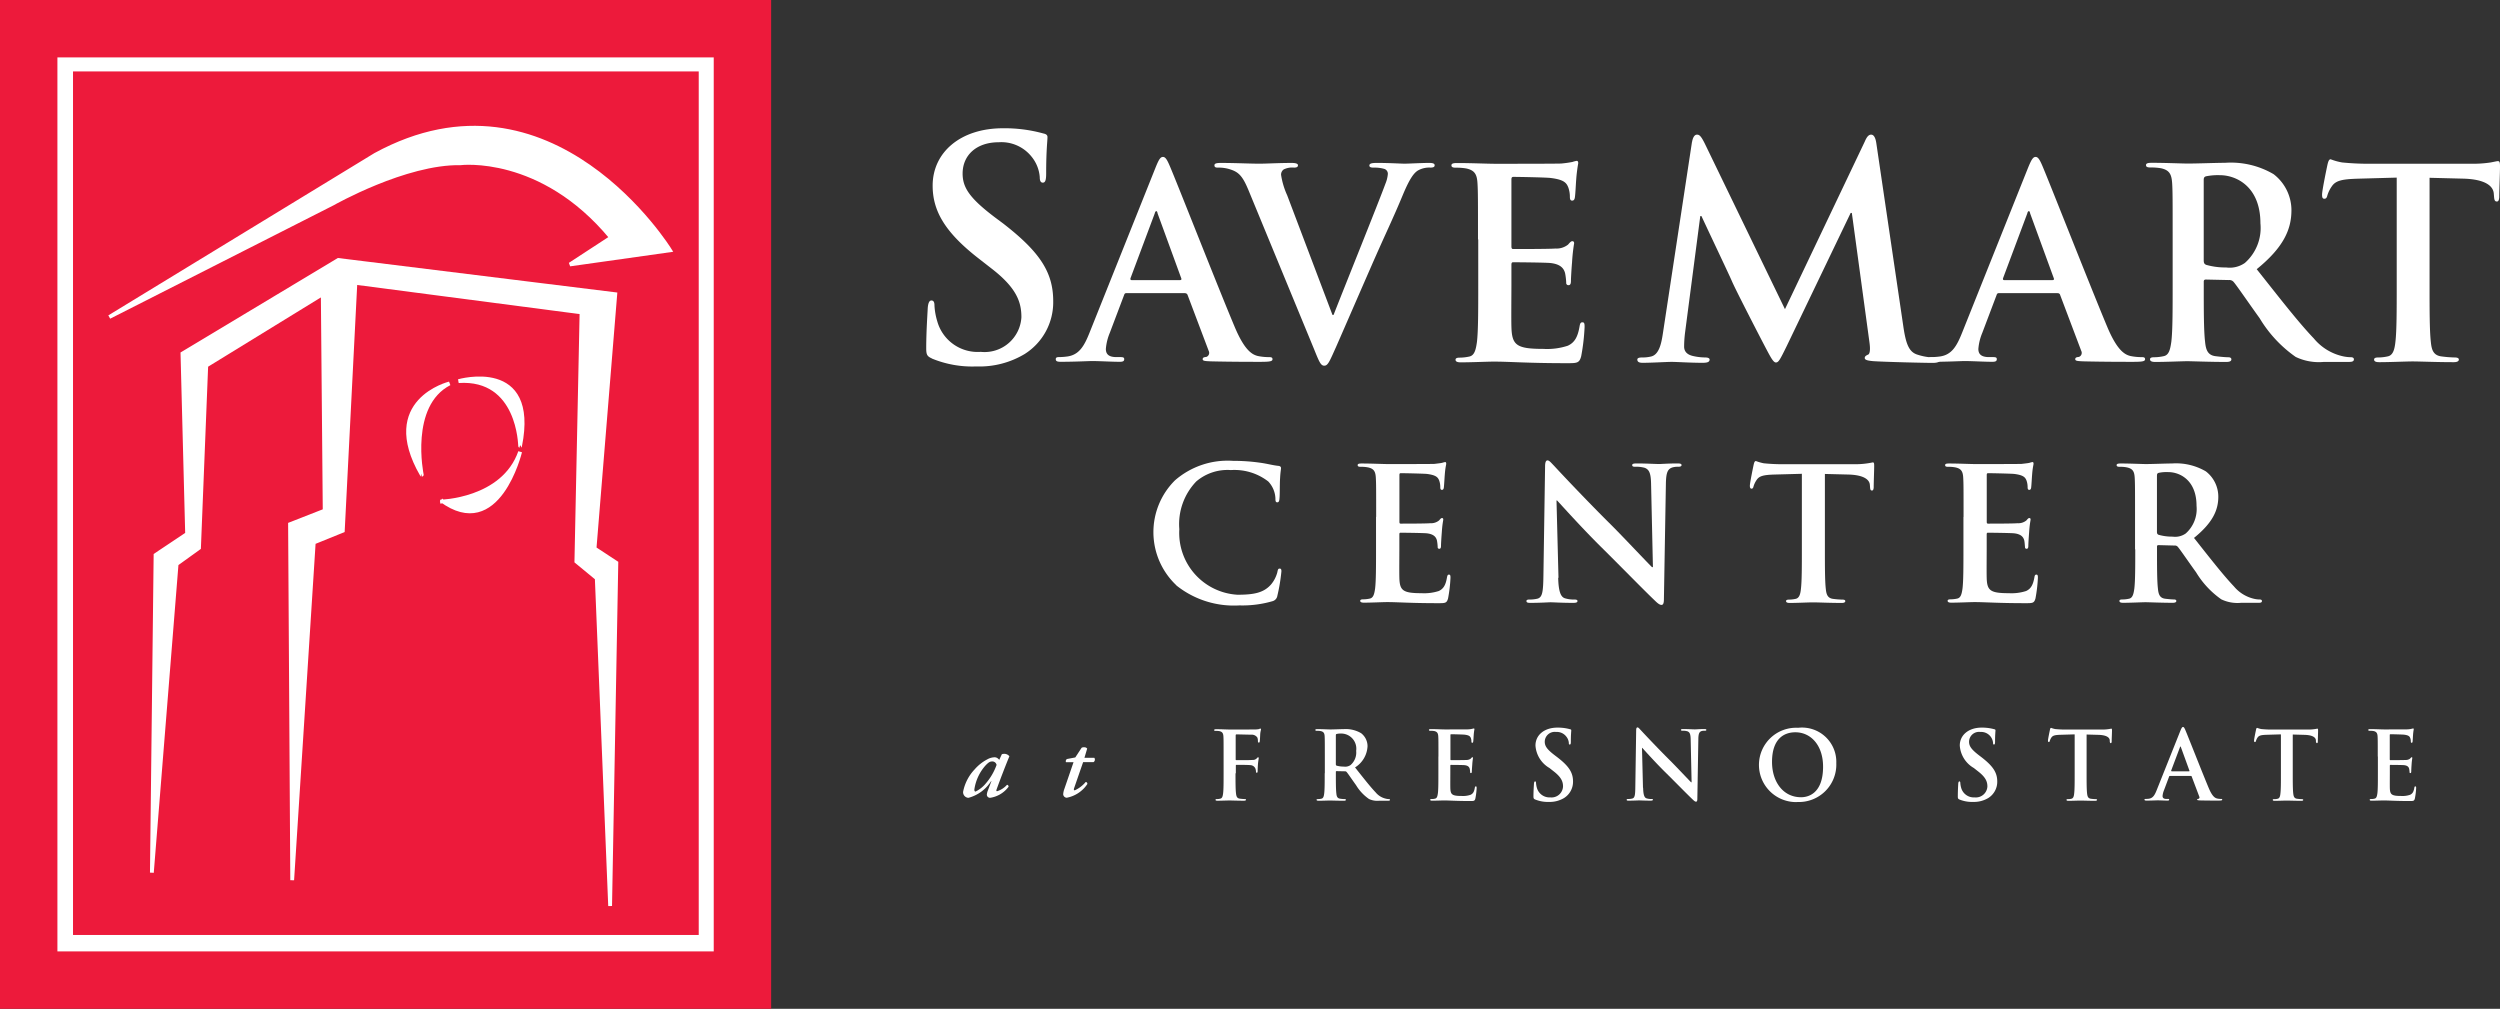
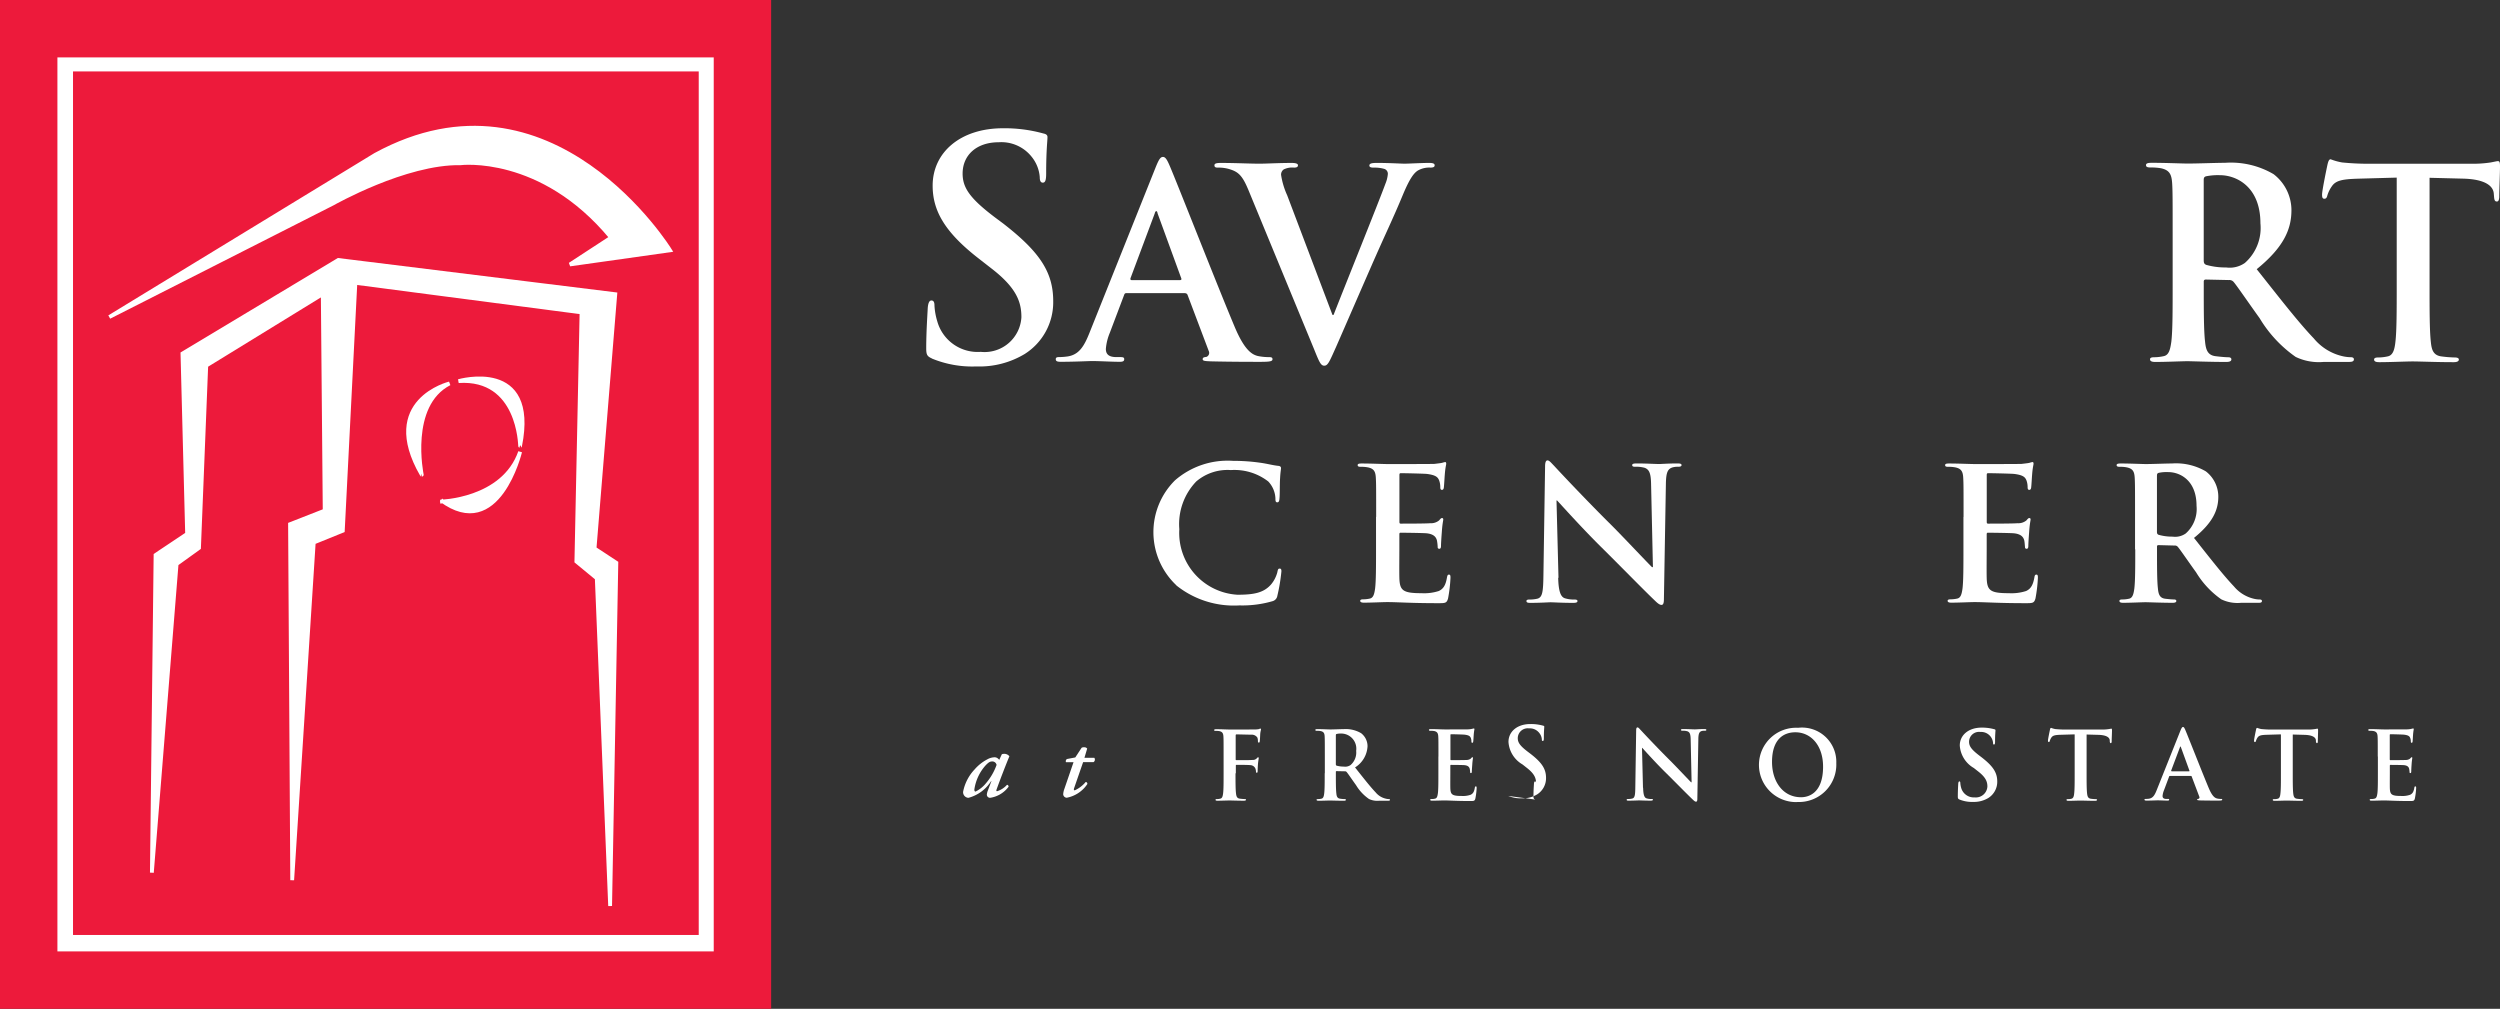
<svg xmlns="http://www.w3.org/2000/svg" width="190.715" height="76.958" viewBox="0 0 190.715 76.958">
  <rect x="0" y="0" width="190.715" height="76.958" fill="#333333" stroke="none" />
  <g id="Group_3" data-name="Group 3" transform="translate(0.534 0.534)">
    <rect id="Rectangle_1" data-name="Rectangle 1" width="54.448" height="72.578" transform="translate(1.656 1.656)" fill="#fff" />
    <rect id="Rectangle_2" data-name="Rectangle 2" width="47.733" height="65.876" transform="translate(5.036 4.915)" fill="#ed1a3b" />
    <path id="Path_1" data-name="Path 1" d="M51.6,56.8s4.8-.089,6.1-3.8c0,0-1.658,6.918-6.035,3.684" transform="translate(-18.556 -19.066)" fill="#fff" />
    <path id="Path_2" data-name="Path 2" d="M51.6,56.8s4.8-.089,6.1-3.8c0,0-1.658,6.918-6.035,3.684" transform="translate(-18.556 -19.066)" fill="none" stroke="#fff" stroke-width="0.29" />
    <path id="Path_3" data-name="Path 3" d="M50.906,44.79s-5.362,1.309-2.115,6.962c0,0-1.105-5.3,2.115-6.962" transform="translate(-17.15 -16.072)" fill="#fff" />
    <path id="Path_4" data-name="Path 4" d="M50.906,44.79s-5.362,1.309-2.115,6.962C48.791,51.752,47.685,46.448,50.906,44.79Z" transform="translate(-17.15 -16.072)" fill="none" stroke="#fff" stroke-width="0.29" />
    <path id="Path_5" data-name="Path 5" d="M53.81,44.392s6.022-1.747,4.695,4.942c0,0-.051-5.247-4.695-4.942" transform="translate(-19.362 -15.852)" fill="#fff" />
    <path id="Path_6" data-name="Path 6" d="M53.81,44.392s6.022-1.747,4.695,4.942C58.5,49.334,58.454,44.087,53.81,44.392Z" transform="translate(-19.362 -15.852)" fill="none" stroke="#fff" stroke-width="0.29" />
    <path id="Path_7" data-name="Path 7" d="M47.006,24.511l7.642-1.08S45.64,8.795,32.16,16.145L11.87,28.519l17.05-8.652s5.546-3.151,9.738-3.075c0,0,6.168-.775,11.492,5.667l-3.145,2.052" transform="translate(-4.065 -4.871)" fill="#fff" />
    <path id="Path_8" data-name="Path 8" d="M47.006,24.511l7.642-1.08S45.64,8.795,32.16,16.145L11.87,28.519l17.05-8.652s5.546-3.151,9.738-3.075c0,0,6.168-.775,11.492,5.667Z" transform="translate(-4.065 -4.871)" fill="none" stroke="#fff" stroke-width="0.29" />
    <path id="Path_9" data-name="Path 9" d="M51.938,79.243l.476-26.179L50.75,51.972l1.582-19.4L31.2,29.96,19.311,37.1l.356,13.76L17.26,52.467,16.98,76.7l1.887-23.543,1.709-1.232.553-13.906L31.6,31.586l18.156,2.376-.394,19,1.556,1.283Z" transform="translate(-5.928 -10.663)" fill="#fff" />
    <path id="Path_10" data-name="Path 10" d="M51.938,79.243l.476-26.179L50.75,51.972l1.582-19.4L31.2,29.96,19.311,37.1l.356,13.76L17.26,52.467,16.98,76.7l1.887-23.543,1.709-1.232.553-13.906L31.6,31.586l18.156,2.376-.394,19,1.556,1.283Z" transform="translate(-5.928 -10.663)" fill="none" stroke="#fff" stroke-width="0.29" />
    <rect id="Rectangle_3" data-name="Rectangle 3" width="54.448" height="72.578" transform="translate(1.656 1.656)" fill="none" stroke="#ed1a3b" stroke-width="4.38" />
    <path id="Path_11" data-name="Path 11" d="M35.99,32.255l2.617-1.105-1.01,19.9-2.217.9L33.735,77.708,33.57,50.551l2.643-1.035-.146-16.523" transform="translate(-11.979 -11.097)" fill="#fff" />
    <path id="Path_12" data-name="Path 12" d="M35.99,32.255l2.617-1.105-1.01,19.9-2.217.9L33.735,77.708,33.57,50.551l2.643-1.035-.146-16.523" transform="translate(-11.979 -11.097)" fill="none" stroke="#fff" stroke-width="0.29" />
    <path id="Path_13" data-name="Path 13" d="M110.408,31.709c-.368-.165-.438-.28-.438-.788,0-1.277.1-2.668.114-3.037.025-.349.1-.6.28-.6.21,0,.235.21.235.394a5,5,0,0,0,.21,1.182,3.2,3.2,0,0,0,3.316,2.344,2.816,2.816,0,0,0,3.106-2.643c0-1.137-.349-2.223-2.274-3.71l-1.067-.832c-2.547-1.995-3.43-3.621-3.43-5.495,0-2.547,2.134-4.377,5.355-4.377a11.1,11.1,0,0,1,3.081.394c.21.044.324.114.324.28,0,.3-.1.972-.1,2.782,0,.508-.07.692-.254.692-.165,0-.235-.14-.235-.419a2.792,2.792,0,0,0-.6-1.531,2.949,2.949,0,0,0-2.528-1.131c-1.715,0-2.757,1-2.757,2.389,0,1.067.534,1.88,2.458,3.335l.648.483c2.782,2.16,3.805,3.71,3.805,5.914a4.662,4.662,0,0,1-2.179,4.034,6.691,6.691,0,0,1-3.685.947,8.069,8.069,0,0,1-3.386-.6Z" transform="translate(-39.846 -4.896)" fill="#fff" />
    <path id="Path_14" data-name="Path 14" d="M131.314,26.985c-.083,0-.1-.064-.083-.14l1.849-4.942c.019-.083.057-.178.121-.178s.083.1.1.178l1.81,4.961c.019.057,0,.121-.1.121h-3.7m4.078,1a.2.2,0,0,1,.2.14l1.607,4.256a.329.329,0,0,1-.178.464c-.2.019-.28.057-.28.178,0,.14.241.14.6.159,1.607.038,3.075.038,3.8.038s.927-.038.927-.2c0-.14-.1-.159-.26-.159a4.206,4.206,0,0,1-.845-.083c-.419-.1-1-.381-1.766-2.192-1.29-3.056-4.5-11.25-4.987-12.356-.2-.464-.324-.642-.5-.642-.2,0-.324.222-.559.8l-5.044,12.616c-.4,1-.788,1.69-1.709,1.81a4.866,4.866,0,0,1-.623.044c-.159,0-.241.038-.241.159,0,.159.121.2.381.2,1.042,0,2.154-.057,2.37-.057.623,0,1.486.057,2.128.057.222,0,.343-.038.343-.2,0-.121-.064-.159-.3-.159h-.3c-.623,0-.8-.26-.8-.623a3.988,3.988,0,0,1,.3-1.226l1.086-2.871c.038-.121.083-.159.184-.159h4.479Z" transform="translate(-45.525 -6.151)" fill="#fff" />
    <path id="Path_15" data-name="Path 15" d="M147.127,20.273c-.464-1.105-.807-1.328-1.525-1.525a3,3,0,0,0-.781-.083c-.184,0-.241-.057-.241-.178,0-.159.222-.178.521-.178,1.067,0,2.211.057,2.916.057.5,0,1.467-.057,2.471-.057.241,0,.464.038.464.178s-.121.178-.3.178a1.46,1.46,0,0,0-.788.14.48.48,0,0,0-.2.419,5.852,5.852,0,0,0,.464,1.55l3.456,9.129h.083c.864-2.211,3.475-8.684,3.958-10.012a2.47,2.47,0,0,0,.184-.743.391.391,0,0,0-.26-.381,2.605,2.605,0,0,0-.807-.1c-.178,0-.343-.019-.343-.159,0-.159.184-.2.565-.2,1,0,1.849.057,2.109.057.343,0,1.283-.057,1.887-.057.26,0,.419.038.419.178s-.121.178-.324.178a1.738,1.738,0,0,0-.985.241c-.26.184-.565.521-1.105,1.81-.781,1.887-1.328,2.973-2.408,5.444-1.283,2.935-2.23,5.12-2.674,6.13-.521,1.163-.642,1.487-.927,1.487-.26,0-.381-.28-.762-1.226l-5.063-12.273Z" transform="translate(-52.469 -6.413)" fill="#fff" />
-     <path id="Path_16" data-name="Path 16" d="M175.066,24.044c0-3.056,0-3.621-.038-4.263-.038-.68-.2-1-.864-1.143a4.324,4.324,0,0,0-.781-.057c-.222,0-.343-.038-.343-.178s.14-.178.445-.178c1.067,0,2.331.057,2.9.057.642,0,4.644,0,5.025-.019a7.956,7.956,0,0,0,.864-.121,2.133,2.133,0,0,1,.318-.083c.1,0,.121.083.121.184a12.14,12.14,0,0,0-.159,1.3c-.019.2-.057,1.086-.1,1.328-.019.1-.064.222-.2.222s-.178-.1-.178-.28a2.136,2.136,0,0,0-.121-.724c-.14-.362-.343-.6-1.347-.724-.343-.044-2.452-.083-2.852-.083-.1,0-.14.064-.14.2v5.082c0,.14.019.222.14.222.445,0,2.757,0,3.214-.038a1.423,1.423,0,0,0,.966-.3c.14-.159.222-.26.324-.26.083,0,.14.044.14.159a13.7,13.7,0,0,0-.159,1.467c-.038.4-.083,1.207-.083,1.347,0,.159,0,.381-.178.381a.164.164,0,0,1-.184-.184,4.7,4.7,0,0,0-.083-.718c-.1-.407-.381-.705-1.124-.788-.381-.038-2.37-.057-2.852-.057-.1,0-.121.083-.121.2V27.6c0,.68-.019,2.528,0,3.113.038,1.391.362,1.69,2.414,1.69a5.081,5.081,0,0,0,1.887-.241c.521-.241.762-.667.9-1.487.038-.222.083-.3.222-.3.159,0,.159.159.159.362a15.631,15.631,0,0,1-.26,2.23c-.14.527-.324.527-1.086.527-3.037,0-4.383-.121-5.571-.121-.464,0-1.728.057-2.528.057-.26,0-.4-.057-.4-.2,0-.1.083-.159.324-.159a3.45,3.45,0,0,0,.724-.083c.4-.083.5-.521.584-1.105.1-.845.1-2.433.1-4.282V24.057Z" transform="translate(-62.85 -6.322)" fill="#fff" />
-     <path id="Path_17" data-name="Path 17" d="M199.537,15.488c.064-.381.2-.578.381-.578s.311.108.6.692l6.111,12.623,6.086-12.781c.152-.356.292-.534.489-.534s.337.222.4.692l2.039,13.83c.2,1.41.426,2.058,1.093,2.262a4.415,4.415,0,0,0,1.391.222c.2,0,.362.019.362.159,0,.178-.267.248-.584.248-.559,0-3.646-.07-4.542-.133-.515-.044-.648-.114-.648-.248,0-.108.089-.178.248-.248.133-.044.2-.337.108-.966l-1.34-9.846h-.089l-4.879,10.158c-.515,1.048-.623,1.251-.826,1.251s-.426-.451-.781-1.118c-.54-1.029-2.306-4.453-2.573-5.082-.2-.47-1.544-3.291-2.325-4.968h-.089l-1.163,8.906a8.878,8.878,0,0,0-.07,1.048c0,.426.292.629.667.718a4.39,4.39,0,0,0,.94.114c.178,0,.337.044.337.159,0,.2-.2.248-.54.248-.94,0-1.944-.07-2.35-.07-.426,0-1.5.07-2.217.07-.222,0-.407-.044-.407-.248,0-.114.133-.159.362-.159a2.791,2.791,0,0,0,.673-.07c.623-.133.8-1,.915-1.766l2.217-14.592Z" transform="translate(-70.995 -5.173)" fill="#fff" />
-     <path id="Path_18" data-name="Path 18" d="M236.091,26.985c-.083,0-.1-.064-.083-.14l1.849-4.942c.019-.083.057-.178.121-.178s.083.1.1.178l1.811,4.961c.019.057,0,.121-.1.121h-3.7m4.078,1a.181.181,0,0,1,.2.14l1.607,4.256a.329.329,0,0,1-.178.464c-.2.019-.279.057-.279.178,0,.14.241.14.6.159,1.607.038,3.075.038,3.8.038s.927-.038.927-.2c0-.14-.1-.159-.26-.159a4.206,4.206,0,0,1-.845-.083c-.419-.1-1-.381-1.766-2.192-1.283-3.056-4.5-11.25-4.98-12.356-.2-.464-.324-.642-.5-.642-.2,0-.324.222-.565.8l-5.044,12.616c-.4,1-.781,1.69-1.709,1.81a4.783,4.783,0,0,1-.623.044c-.159,0-.241.038-.241.159,0,.159.121.2.381.2,1.042,0,2.147-.057,2.37-.057.623,0,1.486.057,2.128.057.222,0,.343-.038.343-.2,0-.121-.064-.159-.3-.159h-.3c-.623,0-.807-.26-.807-.623a3.988,3.988,0,0,1,.3-1.226l1.086-2.871c.038-.121.083-.159.184-.159h4.479Z" transform="translate(-83.739 -6.151)" fill="#fff" />
    <path id="Path_19" data-name="Path 19" d="M260.852,19.6c0-.159.038-.241.184-.28a4.55,4.55,0,0,1,1.067-.083c1.188,0,3.075.826,3.075,3.678a3.554,3.554,0,0,1-1.188,3.017,2.016,2.016,0,0,1-1.429.343,5.3,5.3,0,0,1-1.525-.2c-.14-.064-.184-.14-.184-.362V19.6Zm-2.37,8.055c0,1.849,0,3.437-.1,4.282-.083.584-.178,1.023-.584,1.105a3.345,3.345,0,0,1-.724.083c-.241,0-.318.057-.318.159,0,.14.14.2.4.2.8,0,2.071-.057,2.452-.057.3,0,1.791.057,2.954.057.26,0,.4-.057.4-.2,0-.1-.083-.159-.241-.159-.241,0-.68-.044-.985-.083-.6-.083-.724-.521-.781-1.105-.1-.845-.1-2.433-.1-4.3v-.28c0-.121.064-.159.165-.159l1.747.038a.421.421,0,0,1,.362.14c.26.3,1.188,1.664,1.988,2.77a9.667,9.667,0,0,0,2.751,2.954,4.094,4.094,0,0,0,2.147.381h1.912c.241,0,.381-.038.381-.2,0-.1-.083-.159-.241-.159a2.892,2.892,0,0,1-.565-.064,4,4,0,0,1-2.249-1.366c-1.188-1.245-2.573-3.037-4.358-5.285,2.033-1.652,2.649-3.017,2.649-4.5a3.467,3.467,0,0,0-1.366-2.751,6.431,6.431,0,0,0-3.7-.864c-.623,0-2.154.057-2.833.057-.419,0-1.69-.057-2.751-.057-.3,0-.445.038-.445.178s.121.178.343.178a4.45,4.45,0,0,1,.788.057c.661.14.819.464.864,1.143.038.642.038,1.207.038,4.263V27.66Z" transform="translate(-93.273 -6.406)" fill="#fff" />
    <path id="Path_20" data-name="Path 20" d="M283.276,19.268l-2.992.083c-1.163.038-1.652.14-1.95.584a2.438,2.438,0,0,0-.343.705c-.038.159-.1.241-.222.241-.14,0-.178-.1-.178-.318,0-.318.381-2.147.419-2.312.064-.26.121-.381.241-.381a4.445,4.445,0,0,0,.864.241,19.911,19.911,0,0,0,2.007.1h7.953a8.958,8.958,0,0,0,1.385-.1c.3-.057.464-.1.546-.1.14,0,.159.121.159.426,0,.419-.057,1.81-.057,2.331-.019.2-.057.324-.178.324-.159,0-.2-.1-.222-.4l-.019-.222c-.044-.521-.584-1.086-2.37-1.124l-2.528-.064V27.52c0,1.849,0,3.437.1,4.3.057.565.178,1,.788,1.086a8.886,8.886,0,0,0,1.023.083c.222,0,.324.057.324.159,0,.14-.159.2-.381.2-1.328,0-2.592-.057-3.157-.057-.464,0-1.728.057-2.528.057-.26,0-.4-.057-.4-.2,0-.1.083-.159.318-.159a3.345,3.345,0,0,0,.724-.083c.4-.083.521-.521.584-1.105.1-.845.1-2.433.1-4.282V19.28Z" transform="translate(-100.984 -6.253)" fill="#fff" />
    <path id="Path_21" data-name="Path 21" d="M139,63.574a5.569,5.569,0,0,1-.1-8,6.123,6.123,0,0,1,4.44-1.487,14.2,14.2,0,0,1,2.039.14c.534.07.985.2,1.4.241.152.013.21.083.21.165,0,.114-.044.28-.07.775-.032.464-.013,1.239-.044,1.518-.013.21-.044.324-.172.324s-.14-.108-.14-.3a2,2,0,0,0-.546-1.29,4.211,4.211,0,0,0-2.852-.87,3.664,3.664,0,0,0-2.643.87,4.7,4.7,0,0,0-1.29,3.64,4.721,4.721,0,0,0,4.428,5c1.251,0,2.007-.14,2.573-.788a2.4,2.4,0,0,0,.476-.927c.044-.229.07-.28.184-.28s.127.1.127.21a13.57,13.57,0,0,1-.311,1.868.5.5,0,0,1-.362.407,8.209,8.209,0,0,1-2.528.324,7.029,7.029,0,0,1-4.822-1.531Z" transform="translate(-49.8 -19.464)" fill="#fff" />
    <path id="Path_22" data-name="Path 22" d="M163.187,58.416c0-2.134,0-2.528-.025-2.979-.025-.476-.14-.705-.6-.8a2.548,2.548,0,0,0-.546-.044c-.152,0-.241-.025-.241-.127s.1-.127.311-.127c.743,0,1.633.044,2.026.044.451,0,3.246,0,3.513-.013.267-.032.489-.057.6-.083a1.431,1.431,0,0,1,.222-.057c.07,0,.083.057.083.127,0,.1-.07.267-.114.915-.013.14-.044.762-.07.927-.013.07-.044.152-.14.152s-.127-.07-.127-.2a1.52,1.52,0,0,0-.083-.508c-.1-.254-.241-.419-.94-.508-.235-.025-1.715-.057-1.995-.057-.07,0-.1.038-.1.14v3.557c0,.1.013.152.1.152.3,0,1.925,0,2.249-.032a.971.971,0,0,0,.673-.21c.1-.114.152-.184.222-.184s.1.032.1.114-.07.311-.114,1.023c-.025.28-.057.845-.057.94,0,.114,0,.267-.127.267a.114.114,0,0,1-.127-.127,3.269,3.269,0,0,0-.057-.508c-.07-.28-.267-.489-.788-.546-.267-.025-1.658-.044-1.995-.044-.07,0-.083.057-.083.14v1.112c0,.476-.013,1.772,0,2.179.025.972.254,1.182,1.683,1.182a3.637,3.637,0,0,0,1.321-.165c.362-.165.534-.464.629-1.042.032-.152.057-.21.152-.21.114,0,.114.114.114.254a11.185,11.185,0,0,1-.184,1.563c-.1.362-.222.362-.756.362-2.122,0-3.062-.083-3.894-.083-.324,0-1.207.044-1.772.044-.184,0-.28-.044-.28-.14,0-.07.057-.114.222-.114a2.5,2.5,0,0,0,.508-.057c.279-.057.349-.362.407-.775.07-.591.07-1.7.07-2.992V58.41Z" transform="translate(-58.739 -19.515)" fill="#fff" />
    <path id="Path_23" data-name="Path 23" d="M184.467,62.981c.025,1.093.21,1.461.5,1.563a2.255,2.255,0,0,0,.731.1c.152,0,.241.025.241.114,0,.114-.127.14-.324.14-.915,0-1.474-.044-1.741-.044-.127,0-.788.044-1.518.044-.184,0-.311-.013-.311-.14,0-.083.083-.114.222-.114a2.5,2.5,0,0,0,.635-.07c.362-.114.419-.521.438-1.747l.127-8.322c0-.28.044-.476.184-.476s.279.184.521.432c.165.184,2.306,2.478,4.358,4.51.953.953,2.852,2.979,3.094,3.2h.07l-.14-6.308c-.013-.858-.14-1.124-.476-1.264a2.325,2.325,0,0,0-.743-.083c-.165,0-.222-.038-.222-.127,0-.114.152-.127.362-.127.731,0,1.4.044,1.7.044.152,0,.692-.044,1.379-.044.184,0,.324.013.324.127,0,.083-.083.127-.254.127a1.43,1.43,0,0,0-.419.044c-.394.114-.5.407-.521,1.194l-.152,8.868c0,.3-.057.432-.184.432-.152,0-.324-.152-.476-.3-.889-.845-2.681-2.687-4.142-4.129-1.531-1.518-3.094-3.272-3.348-3.538h-.044l.152,5.9Z" transform="translate(-66.133 -19.442)" fill="#fff" />
-     <path id="Path_24" data-name="Path 24" d="M212.857,55.078l-2.1.057c-.813.025-1.156.1-1.359.407a1.78,1.78,0,0,0-.241.5c-.025.114-.07.172-.152.172s-.127-.07-.127-.222c0-.229.267-1.506.292-1.62.044-.184.083-.267.172-.267a3.594,3.594,0,0,0,.6.172,13.936,13.936,0,0,0,1.4.07h5.565a6.194,6.194,0,0,0,1.347-.14c.1,0,.108.083.108.292,0,.3-.038,1.264-.038,1.633-.013.14-.044.222-.127.222-.114,0-.14-.07-.152-.28l-.013-.152c-.025-.368-.407-.756-1.658-.788l-1.772-.044v5.762c0,1.3,0,2.408.07,3.011.038.394.127.7.546.756a6.568,6.568,0,0,0,.718.057c.152,0,.222.038.222.114,0,.1-.114.14-.267.14-.927,0-1.81-.044-2.2-.044-.324,0-1.207.044-1.772.044-.184,0-.28-.044-.28-.14,0-.07.057-.114.229-.114a2.377,2.377,0,0,0,.5-.057c.28-.057.368-.362.407-.775.07-.591.07-1.7.07-2.992V55.085Z" transform="translate(-75.922 -19.468)" fill="#fff" />
    <path id="Path_25" data-name="Path 25" d="M233.73,58.416c0-2.134,0-2.528-.025-2.979-.025-.476-.14-.705-.6-.8a2.587,2.587,0,0,0-.546-.044c-.152,0-.235-.025-.235-.127s.1-.127.3-.127c.743,0,1.633.044,2.026.044.451,0,3.246,0,3.513-.013.267-.032.5-.057.6-.083a1.43,1.43,0,0,1,.222-.057c.07,0,.083.057.083.127,0,.1-.07.267-.114.915-.013.14-.044.762-.07.927-.013.07-.044.152-.14.152s-.127-.07-.127-.2a1.52,1.52,0,0,0-.083-.508c-.1-.254-.241-.419-.94-.508-.241-.025-1.715-.057-1.995-.057-.07,0-.1.038-.1.14v3.557c0,.1.013.152.1.152.311,0,1.925,0,2.249-.032a.971.971,0,0,0,.673-.21c.1-.114.152-.184.222-.184s.1.032.1.114-.07.311-.114,1.023c-.025.28-.057.845-.057.94,0,.114,0,.267-.127.267a.114.114,0,0,1-.127-.127c-.019-.14-.019-.324-.057-.508-.07-.28-.267-.489-.788-.546-.267-.025-1.658-.044-1.995-.044-.07,0-.083.057-.083.14v1.112c0,.476-.013,1.772,0,2.179.025.972.254,1.182,1.683,1.182a3.636,3.636,0,0,0,1.321-.165c.362-.165.534-.464.635-1.042.025-.152.057-.21.152-.21.114,0,.114.114.114.254a11.185,11.185,0,0,1-.184,1.563c-.1.362-.222.362-.756.362-2.122,0-3.062-.083-3.894-.083-.324,0-1.207.044-1.772.044-.184,0-.28-.044-.28-.14,0-.07.057-.114.222-.114a2.5,2.5,0,0,0,.508-.057c.28-.057.349-.362.407-.775.07-.591.07-1.7.07-2.992V58.416Z" transform="translate(-84.472 -19.515)" fill="#fff" />
    <path id="Path_26" data-name="Path 26" d="M256,55.315c0-.114.025-.165.127-.2a2.947,2.947,0,0,1,.743-.057c.832,0,2.147.578,2.147,2.573a2.492,2.492,0,0,1-.826,2.109,1.4,1.4,0,0,1-1,.241,3.8,3.8,0,0,1-1.067-.14c-.1-.044-.127-.1-.127-.254V55.315Zm-1.658,5.635c0,1.3,0,2.408-.07,2.992-.057.407-.127.718-.407.775a2.445,2.445,0,0,1-.508.057c-.172,0-.222.038-.222.114,0,.1.1.14.28.14.565,0,1.448-.044,1.715-.044.21,0,1.251.044,2.065.044.184,0,.28-.044.28-.14,0-.07-.057-.114-.172-.114-.172,0-.476-.032-.686-.057-.419-.057-.508-.362-.546-.775-.07-.591-.07-1.7-.07-3v-.2a.1.1,0,0,1,.114-.114l1.22.032a.294.294,0,0,1,.254.1c.184.21.832,1.169,1.391,1.938a6.825,6.825,0,0,0,1.925,2.065,2.845,2.845,0,0,0,1.5.267h1.334c.172,0,.267-.025.267-.14,0-.07-.057-.114-.165-.114a1.96,1.96,0,0,1-.394-.044,2.822,2.822,0,0,1-1.575-.953c-.826-.87-1.8-2.122-3.049-3.7,1.417-1.15,1.855-2.109,1.855-3.145A2.434,2.434,0,0,0,259.724,55a4.5,4.5,0,0,0-2.586-.6c-.438,0-1.506.044-1.982.044-.3,0-1.182-.044-1.925-.044-.21,0-.311.032-.311.127s.083.127.235.127a2.548,2.548,0,0,1,.546.044c.464.1.572.324.6.8.025.451.025.845.025,2.979V60.95Z" transform="translate(-91.986 -19.577)" fill="#fff" />
    <path id="Path_27" data-name="Path 27" d="M116.623,89.848a.333.333,0,0,1,.33.267,4.436,4.436,0,0,1-.832,1.423,2.326,2.326,0,0,1-.775.61c-.064,0-.089-.07-.089-.152a3.5,3.5,0,0,1,.832-1.817c.241-.26.362-.33.534-.33m.534-.121a.81.81,0,0,0-.159-.146.535.535,0,0,0-.172-.051,1.213,1.213,0,0,0-.591.165,3.278,3.278,0,0,0-.947.75,3.434,3.434,0,0,0-.889,1.722.43.43,0,0,0,.407.457,2.933,2.933,0,0,0,1.728-1.271h.025l-.273.718a1.058,1.058,0,0,0-.076.311.245.245,0,0,0,.248.241,2.136,2.136,0,0,0,1.41-.845c0-.1-.064-.146-.121-.146a1.686,1.686,0,0,1-.756.489c-.044,0-.076-.038-.038-.133.28-.788.769-2.039.978-2.535a.5.5,0,0,0-.426-.184.34.34,0,0,0-.152.032Z" transform="translate(-41.462 -32.296)" fill="#fff" />
    <path id="Path_28" data-name="Path 28" d="M127.938,89.617l-.68,1.963c-.044.121-.032.184.044.184a2.351,2.351,0,0,0,.832-.635.126.126,0,0,1,.121.165,2.433,2.433,0,0,1-1.563,1.035.282.282,0,0,1-.273-.26,1.411,1.411,0,0,1,.089-.413l.7-2.039h-.578a.2.2,0,0,1,.076-.241l.635-.121.483-.737a.318.318,0,0,1,.184-.038.272.272,0,0,1,.241.1l-.21.705h.756a.235.235,0,0,1-.064.33h-.794Z" transform="translate(-45.846 -32.007)" fill="#fff" />
    <path id="Path_29" data-name="Path 29" d="M146.173,89.641c0,.692,0,1.232.038,1.537.025.21.064.368.28.4a3.483,3.483,0,0,0,.362.032c.1,0,.121.019.121.057s-.051.07-.159.07c-.457,0-.908-.019-1.1-.019s-.642.019-.915.019c-.1,0-.152-.013-.152-.07,0-.038.032-.057.108-.057a.936.936,0,0,0,.26-.032c.146-.032.184-.191.21-.4.038-.3.038-.845.038-1.537V88.371c0-1.1,0-1.3-.013-1.531s-.07-.362-.311-.413a1.646,1.646,0,0,0-.28-.019c-.07,0-.121-.013-.121-.057s.057-.07.165-.07c.375,0,.832.025,1.042.025.273,0,1.741,0,1.906-.006a1.62,1.62,0,0,0,.3-.025c.044-.013.083-.044.114-.044a.058.058,0,0,1,.051.064c0,.051-.038.14-.057.324-.006.07-.019.5-.038.584-.006.057-.019.1-.07.1s-.064-.038-.07-.114a.689.689,0,0,0-.044-.273.52.52,0,0,0-.476-.216l-1.112-.025c-.044,0-.064.025-.064.1v1.8c0,.044.006.064.051.064h.927c.121-.006.222-.006.324-.013a.393.393,0,0,0,.311-.127c.038-.044.051-.07.1-.07s.044.019.044.064-.038.222-.057.445c-.013.146-.025.476-.025.527s0,.14-.07.14c-.044,0-.057-.051-.057-.1a.714.714,0,0,0-.044-.222.434.434,0,0,0-.368-.26C147.138,89,146.37,89,146.249,89c-.038,0-.051.013-.051.064v.584Z" transform="translate(-52.455 -31.187)" fill="#fff" />
    <path id="Path_30" data-name="Path 30" d="M158.259,86.766c0-.057.013-.089.064-.1a1.368,1.368,0,0,1,.381-.032,1.157,1.157,0,0,1,1.105,1.321,1.26,1.26,0,0,1-.426,1.08.712.712,0,0,1-.515.121,2.107,2.107,0,0,1-.546-.07c-.051-.025-.064-.051-.064-.133V86.766Zm-.851,2.9c0,.661,0,1.232-.038,1.537-.025.21-.064.368-.21.4a1.26,1.26,0,0,1-.26.032c-.089,0-.114.019-.114.057s.051.07.146.07c.286,0,.743-.019.883-.019.108,0,.642.019,1.061.019.1,0,.146-.019.146-.07s-.032-.057-.089-.057a2.458,2.458,0,0,1-.356-.032c-.216-.032-.26-.191-.28-.4-.038-.3-.038-.877-.038-1.544v-.1a.05.05,0,0,1,.057-.057l.629.013a.156.156,0,0,1,.133.051c.1.108.426.6.718,1a3.449,3.449,0,0,0,.991,1.061,1.482,1.482,0,0,0,.775.133h.686c.089,0,.14-.013.14-.07,0-.038-.032-.057-.089-.057a.882.882,0,0,1-.2-.025,1.4,1.4,0,0,1-.807-.489c-.426-.445-.927-1.093-1.569-1.9a2.016,2.016,0,0,0,.953-1.62,1.257,1.257,0,0,0-.489-.991,2.312,2.312,0,0,0-1.328-.311c-.222,0-.775.025-1.016.025-.152,0-.61-.025-.991-.025-.108,0-.159.013-.159.064s.044.064.121.064a1.647,1.647,0,0,1,.28.019c.235.051.3.165.311.413s.013.432.013,1.531v1.271Z" transform="translate(-56.886 -31.209)" fill="#fff" />
    <path id="Path_31" data-name="Path 31" d="M171.064,88.361c0-1.1,0-1.3-.013-1.531s-.07-.362-.311-.413a1.647,1.647,0,0,0-.28-.019c-.083,0-.121-.013-.121-.064s.051-.064.159-.064c.381,0,.839.025,1.042.025.229,0,1.671,0,1.8-.006a1.77,1.77,0,0,0,.311-.044.949.949,0,0,1,.114-.025c.032,0,.044.025.044.064a4.056,4.056,0,0,0-.057.47c-.006.07-.019.388-.038.476-.006.038-.019.083-.07.083s-.064-.038-.064-.1a.741.741,0,0,0-.044-.26c-.051-.127-.121-.216-.483-.26-.121-.013-.883-.032-1.023-.032-.038,0-.051.019-.051.07v1.83c0,.051.006.076.051.076.159,0,.991,0,1.156-.013a.529.529,0,0,0,.349-.108c.051-.057.083-.1.114-.1s.051.013.051.057a4.642,4.642,0,0,0-.057.527c-.013.146-.032.432-.032.483s0,.14-.064.14a.057.057,0,0,1-.064-.064,1.444,1.444,0,0,0-.032-.26c-.038-.146-.14-.254-.407-.28-.14-.013-.851-.019-1.029-.019-.038,0-.044.032-.044.07v.572c0,.248-.006.908,0,1.118.013.5.127.61.864.61a1.793,1.793,0,0,0,.68-.089c.191-.089.273-.235.324-.534.013-.083.032-.108.083-.108s.057.057.057.133a5.407,5.407,0,0,1-.1.8c-.051.184-.114.184-.388.184-1.093,0-1.575-.044-2-.044-.165,0-.623.019-.908.019-.1,0-.146-.019-.146-.07s.032-.057.114-.057a.935.935,0,0,0,.26-.032c.146-.032.178-.191.21-.4.038-.3.038-.877.038-1.537V88.367Z" transform="translate(-61.865 -31.183)" fill="#fff" />
-     <path id="Path_32" data-name="Path 32" d="M183.03,91.609c-.114-.051-.14-.089-.14-.248,0-.4.032-.832.038-.947s.032-.191.089-.191.07.064.07.121a1.726,1.726,0,0,0,.064.368,1,1,0,0,0,1.029.731.876.876,0,0,0,.966-.826c0-.356-.108-.692-.705-1.156l-.33-.26a2.142,2.142,0,0,1-1.067-1.715c0-.794.667-1.366,1.671-1.366a3.469,3.469,0,0,1,.959.121c.064.013.1.032.1.083,0,.1-.032.3-.032.87,0,.159-.019.216-.083.216s-.07-.044-.07-.127a.873.873,0,0,0-.191-.476.908.908,0,0,0-.788-.356.759.759,0,0,0-.858.743c0,.33.165.584.769,1.042l.2.152c.87.673,1.188,1.156,1.188,1.842a1.46,1.46,0,0,1-.68,1.258,2.121,2.121,0,0,1-1.15.3,2.566,2.566,0,0,1-1.055-.184Z" transform="translate(-66.443 -31.147)" fill="#fff" />
+     <path id="Path_32" data-name="Path 32" d="M183.03,91.609c-.114-.051-.14-.089-.14-.248,0-.4.032-.832.038-.947s.032-.191.089-.191.07.064.07.121c0-.356-.108-.692-.705-1.156l-.33-.26a2.142,2.142,0,0,1-1.067-1.715c0-.794.667-1.366,1.671-1.366a3.469,3.469,0,0,1,.959.121c.064.013.1.032.1.083,0,.1-.032.3-.032.87,0,.159-.019.216-.083.216s-.07-.044-.07-.127a.873.873,0,0,0-.191-.476.908.908,0,0,0-.788-.356.759.759,0,0,0-.858.743c0,.33.165.584.769,1.042l.2.152c.87.673,1.188,1.156,1.188,1.842a1.46,1.46,0,0,1-.68,1.258,2.121,2.121,0,0,1-1.15.3,2.566,2.566,0,0,1-1.055-.184Z" transform="translate(-66.443 -31.147)" fill="#fff" />
    <path id="Path_33" data-name="Path 33" d="M195.341,90.706c.013.565.108.75.254.8a1.132,1.132,0,0,0,.375.051c.083,0,.121.013.121.057s-.064.07-.165.07c-.47,0-.756-.019-.9-.019-.064,0-.407.019-.781.019-.1,0-.159,0-.159-.07,0-.044.044-.057.114-.057a1.157,1.157,0,0,0,.324-.038c.184-.057.216-.267.222-.9l.064-4.275c0-.146.019-.248.1-.248s.146.1.267.222c.089.1,1.182,1.271,2.236,2.319.489.489,1.467,1.531,1.588,1.645h.038l-.07-3.24c-.006-.438-.07-.578-.248-.648a1.138,1.138,0,0,0-.381-.044c-.083,0-.114-.025-.114-.064,0-.057.083-.064.191-.064.375,0,.724.025.877.025.076,0,.356-.025.705-.025.1,0,.165.006.165.064s-.044.064-.127.064a.853.853,0,0,0-.216.019c-.2.057-.26.21-.267.616l-.076,4.555c0,.159-.032.222-.1.222-.083,0-.165-.083-.248-.159-.457-.432-1.378-1.379-2.134-2.122-.788-.781-1.588-1.683-1.722-1.823h-.019l.076,3.037Z" transform="translate(-70.528 -31.139)" fill="#fff" />
    <path id="Path_34" data-name="Path 34" d="M213.184,91.438c-1.385,0-2.217-1.194-2.217-2.693,0-1.8.947-2.262,1.779-2.262,1.188,0,2.115,1,2.115,2.624,0,2.084-1.169,2.331-1.677,2.331m-.3.362a2.855,2.855,0,0,0,2.986-2.96,2.617,2.617,0,0,0-2.916-2.7,2.836,2.836,0,1,0-.07,5.667Z" transform="translate(-76.32 -31.154)" fill="#fff" />
    <path id="Path_35" data-name="Path 35" d="M233.983,91.609c-.114-.051-.133-.089-.133-.248,0-.4.025-.832.032-.947s.032-.191.089-.191.07.064.07.121a1.724,1.724,0,0,0,.064.368,1,1,0,0,0,1.029.731.882.882,0,0,0,.972-.826c0-.356-.108-.692-.705-1.156l-.33-.26A2.142,2.142,0,0,1,234,87.486c0-.794.667-1.366,1.664-1.366a3.469,3.469,0,0,1,.959.121c.064.013.1.032.1.083,0,.1-.032.3-.032.87,0,.159-.025.216-.083.216s-.07-.044-.07-.127a.912.912,0,0,0-.972-.832.759.759,0,0,0-.858.743c0,.33.165.584.762,1.042l.2.152c.864.673,1.188,1.156,1.188,1.842a1.46,1.46,0,0,1-.68,1.258,2.121,2.121,0,0,1-1.15.3,2.566,2.566,0,0,1-1.055-.184Z" transform="translate(-85.03 -31.147)" fill="#fff" />
    <path id="Path_36" data-name="Path 36" d="M246.719,86.646l-1.08.032c-.419.013-.591.051-.7.21a.859.859,0,0,0-.121.254c-.013.057-.038.089-.076.089s-.064-.038-.064-.114c0-.114.14-.775.152-.832.019-.1.044-.133.089-.133a1.928,1.928,0,0,0,.311.089c.21.019.483.038.724.038h2.859a3.214,3.214,0,0,0,.692-.07c.051,0,.057.044.057.152,0,.152-.025.648-.025.839-.006.07-.025.114-.064.114-.057,0-.07-.038-.083-.146V87.09c-.019-.191-.216-.388-.858-.407l-.908-.025v2.96c0,.661,0,1.232.038,1.544.025.2.064.362.279.394a3.456,3.456,0,0,0,.368.032c.083,0,.114.019.114.057s-.057.07-.14.07c-.476,0-.934-.019-1.137-.019-.165,0-.623.019-.908.019-.1,0-.146-.019-.146-.07s.032-.057.114-.057a.935.935,0,0,0,.26-.032c.146-.032.191-.191.21-.4.038-.3.038-.877.038-1.537V86.646Z" transform="translate(-88.98 -31.158)" fill="#fff" />
    <path id="Path_37" data-name="Path 37" d="M258.327,89.42s-.038-.025-.032-.051l.667-1.772s.019-.064.044-.064.032.038.038.064l.648,1.785s0,.044-.038.044h-1.328Zm1.467.356a.063.063,0,0,1,.07.051l.578,1.531a.117.117,0,0,1-.064.165c-.076.006-.1.025-.1.064s.089.051.216.057c.578.013,1.105.013,1.366.013s.33-.013.33-.07-.032-.057-.089-.057a1.345,1.345,0,0,1-.3-.032c-.152-.038-.362-.14-.635-.788-.464-1.1-1.62-4.047-1.791-4.44-.07-.165-.114-.229-.178-.229s-.114.083-.2.292l-1.81,4.536c-.146.362-.28.61-.616.648-.057.006-.159.013-.222.013s-.089.013-.089.057.044.07.14.07c.375,0,.775-.019.851-.019.222,0,.534.019.769.019.076,0,.121-.013.121-.07s-.019-.057-.108-.057h-.108c-.222,0-.286-.1-.286-.222a1.467,1.467,0,0,1,.108-.438l.388-1.035c.013-.044.025-.057.064-.057h1.607Z" transform="translate(-93.2 -31.117)" fill="#fff" />
    <path id="Path_38" data-name="Path 38" d="M271.469,86.646l-1.074.032c-.419.013-.591.051-.7.21a.858.858,0,0,0-.121.254c-.013.057-.038.089-.083.089s-.064-.038-.064-.114c0-.114.14-.775.152-.832.019-.1.044-.133.089-.133a1.927,1.927,0,0,0,.311.089c.21.019.483.038.724.038h2.859a3.289,3.289,0,0,0,.692-.07c.051,0,.057.044.057.152,0,.152-.019.648-.019.839-.006.07-.019.114-.064.114s-.07-.038-.083-.146V87.09c-.019-.191-.216-.388-.858-.407l-.908-.025v2.96c0,.661,0,1.232.038,1.544.025.2.063.362.279.394a3.455,3.455,0,0,0,.368.032q.114,0,.114.057c0,.051-.057.07-.133.07-.476,0-.934-.019-1.137-.019-.165,0-.623.019-.908.019-.1,0-.146-.019-.146-.07s.025-.057.114-.057a.935.935,0,0,0,.26-.032c.146-.032.191-.191.21-.4.038-.3.038-.877.038-1.537v-2.96Z" transform="translate(-98.008 -31.158)" fill="#fff" />
    <path id="Path_39" data-name="Path 39" d="M283.864,88.361c0-1.1,0-1.3-.013-1.531s-.07-.362-.311-.413a1.7,1.7,0,0,0-.28-.019c-.083,0-.121-.013-.121-.064s.051-.064.159-.064c.381,0,.839.025,1.042.025.229,0,1.671,0,1.8-.006a1.875,1.875,0,0,0,.311-.044.948.948,0,0,1,.114-.025c.032,0,.044.025.044.064a4.054,4.054,0,0,0-.057.47c-.006.07-.019.388-.032.476-.006.038-.019.083-.07.083s-.064-.038-.064-.1a.741.741,0,0,0-.044-.26c-.051-.127-.121-.216-.483-.26-.121-.013-.883-.032-1.029-.032-.038,0-.051.019-.051.07v1.83c0,.051.006.076.051.076.159,0,.991,0,1.156-.013a.516.516,0,0,0,.349-.108c.051-.057.083-.1.114-.1s.051.013.051.057a4.632,4.632,0,0,0-.057.527c-.013.146-.025.432-.025.483s0,.14-.064.14a.057.057,0,0,1-.064-.064,1.444,1.444,0,0,0-.032-.26c-.032-.146-.133-.254-.4-.28-.14-.013-.851-.019-1.029-.019-.038,0-.044.032-.044.07v.572c0,.248-.006.908,0,1.118.013.5.127.61.864.61a1.793,1.793,0,0,0,.68-.089c.191-.089.273-.235.324-.534.013-.083.032-.108.083-.108s.057.057.057.133a5.407,5.407,0,0,1-.1.8c-.051.184-.114.184-.394.184-1.093,0-1.575-.044-2-.044-.165,0-.623.019-.908.019-.1,0-.14-.019-.14-.07s.032-.057.114-.057a.935.935,0,0,0,.26-.032c.146-.032.178-.191.21-.4.038-.3.038-.877.038-1.537V88.367Z" transform="translate(-103.008 -31.183)" fill="#fff" />
  </g>
</svg>